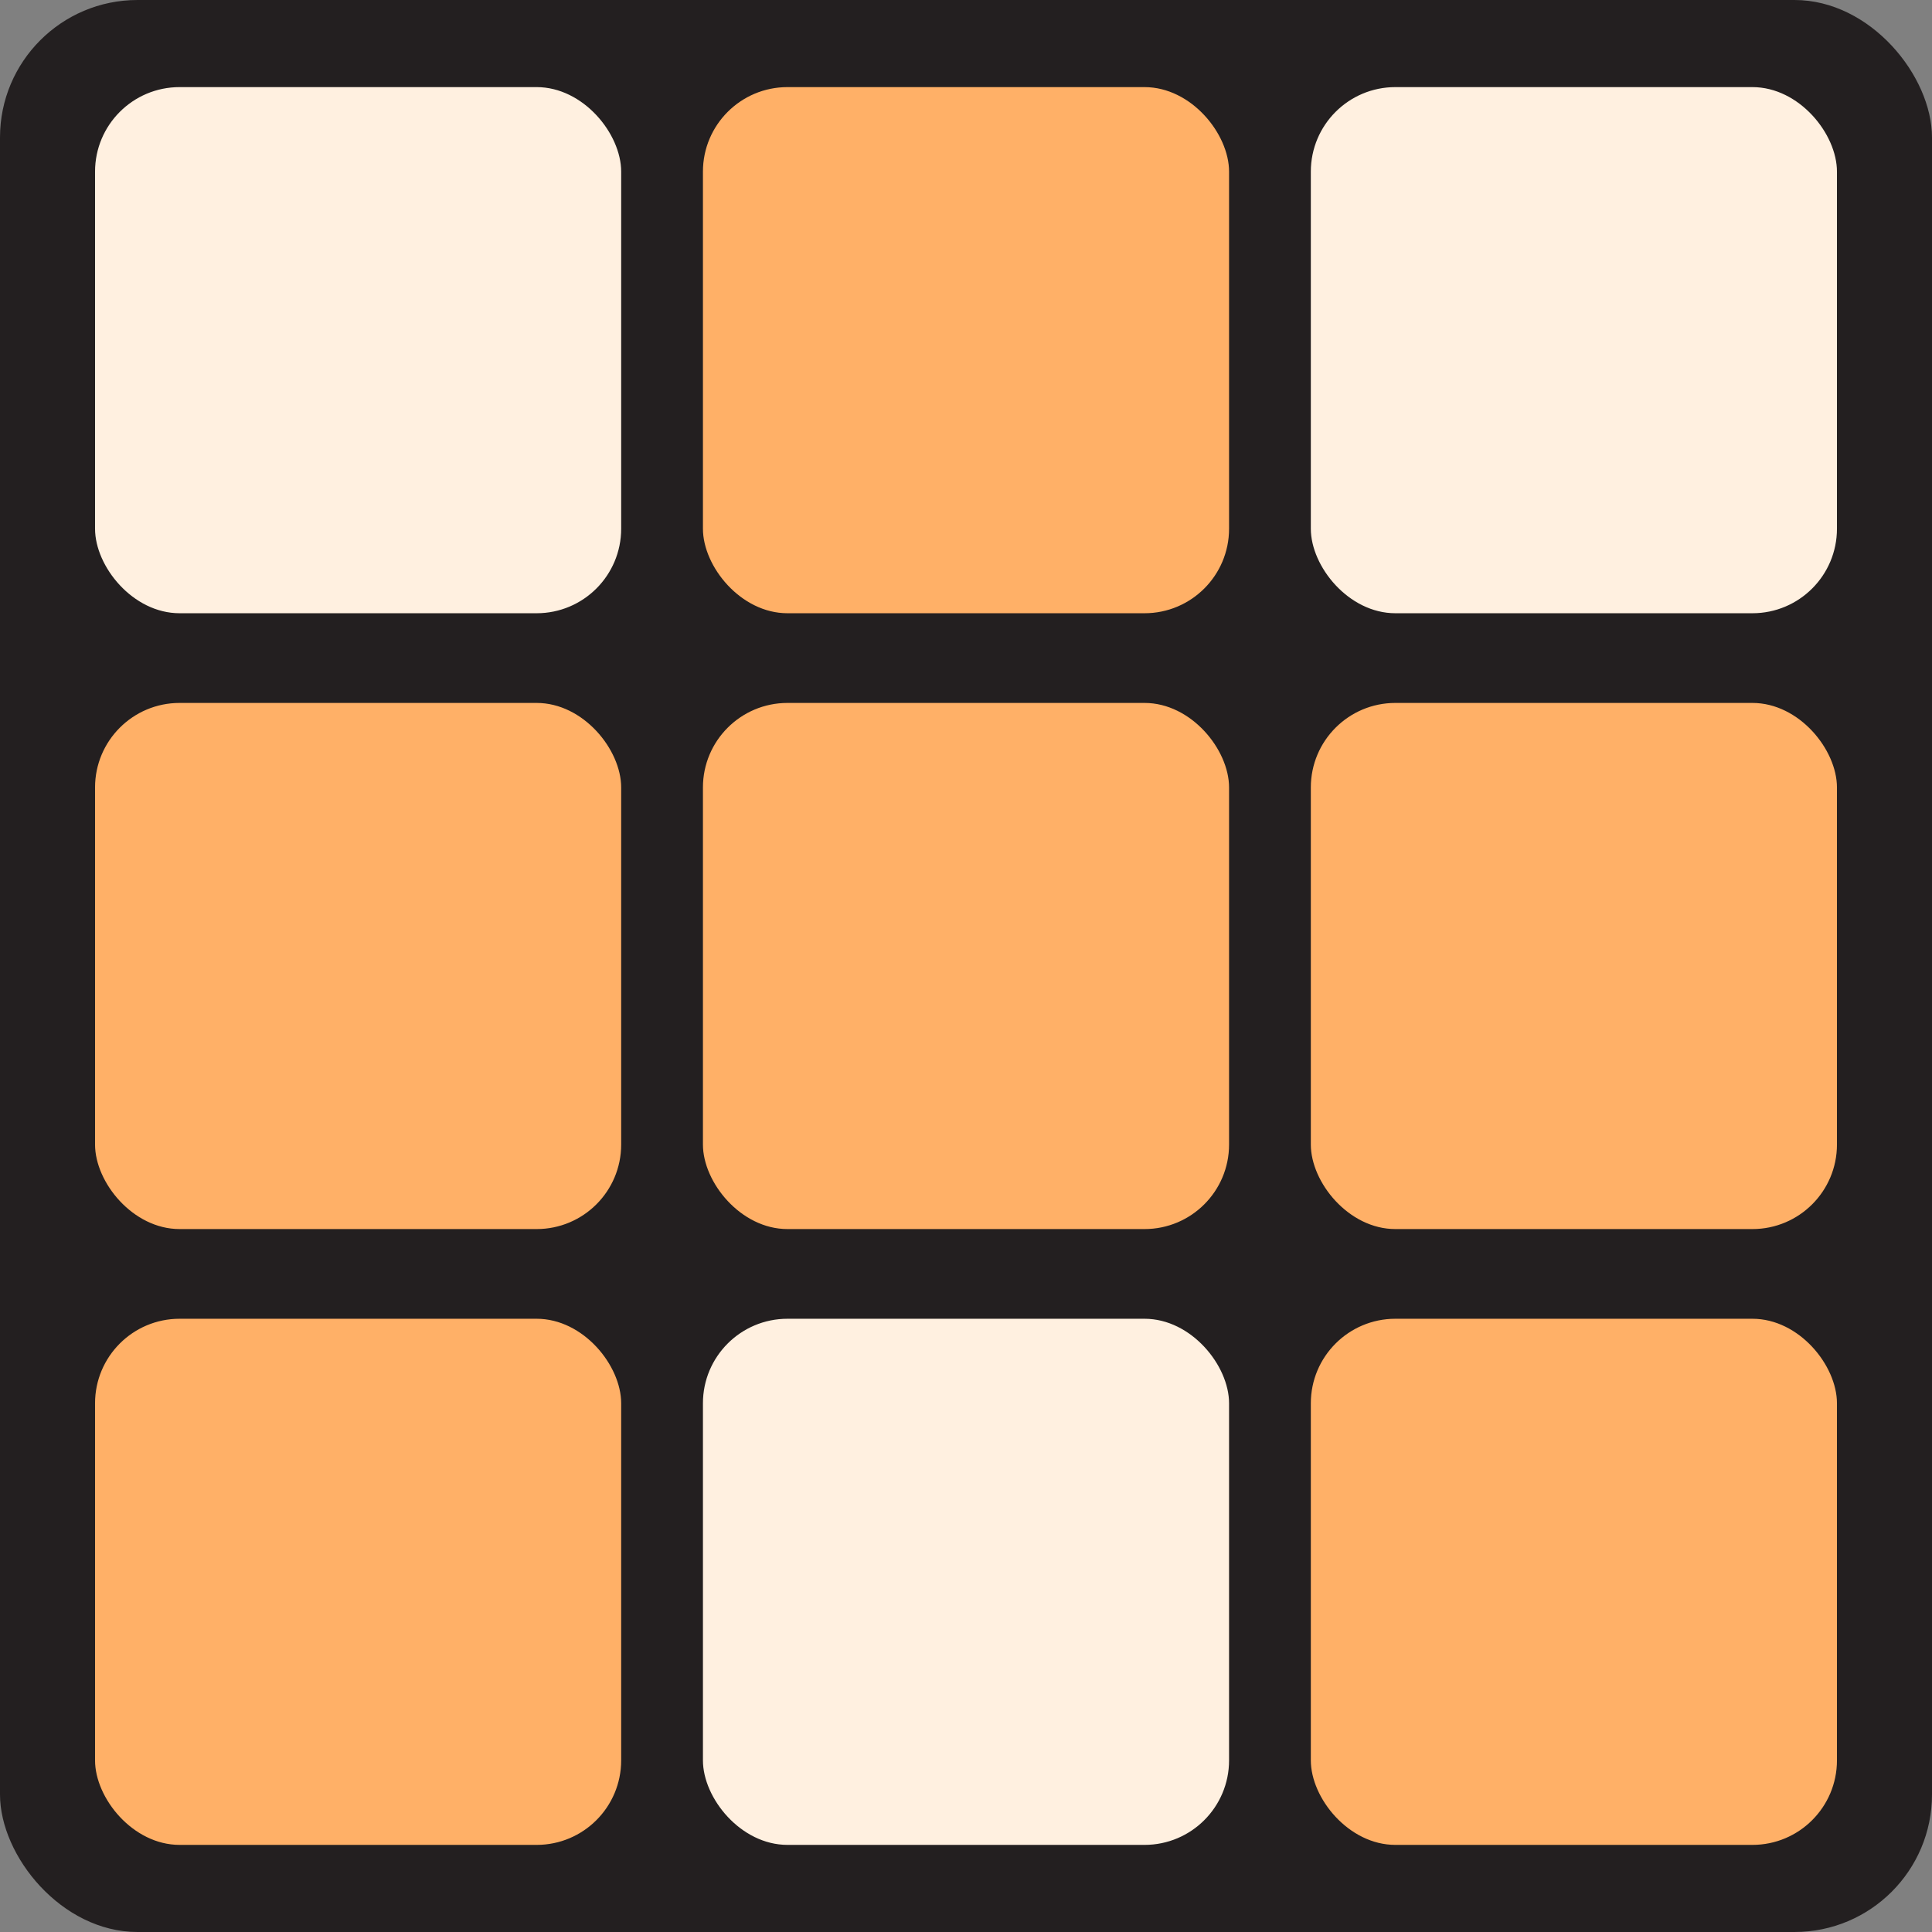
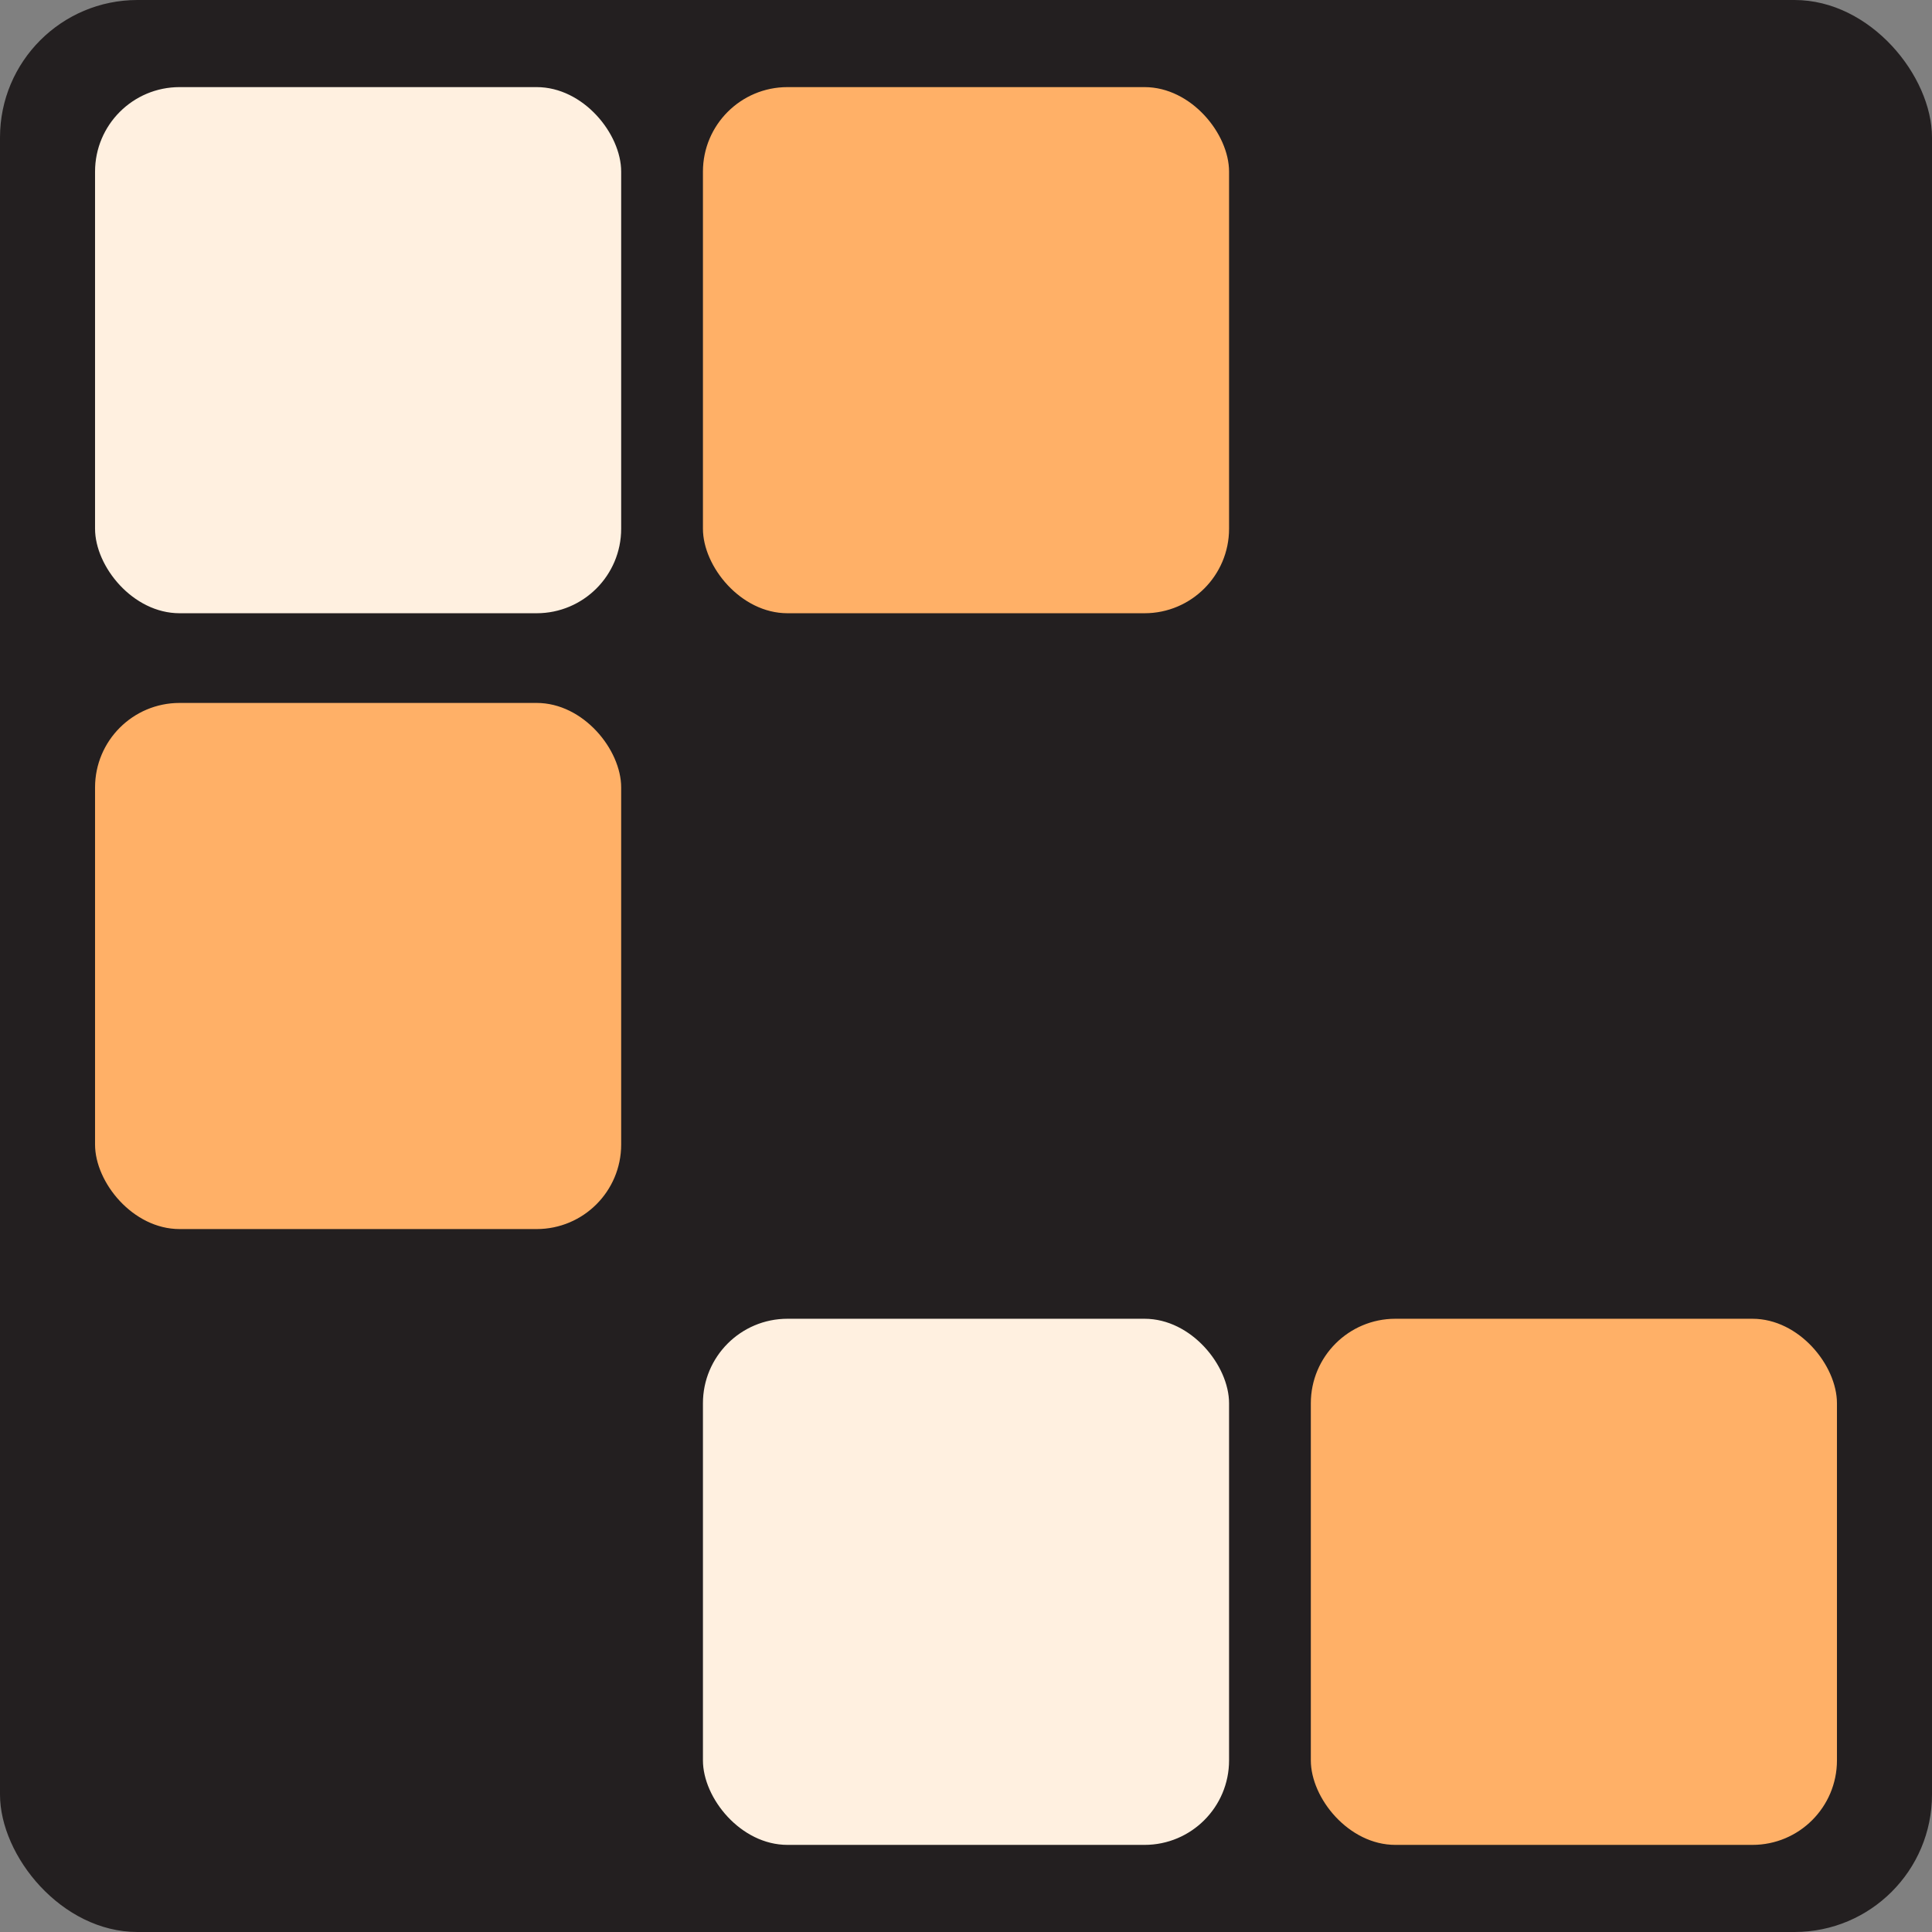
<svg xmlns="http://www.w3.org/2000/svg" id="Layer_2" data-name="Layer 2" viewBox="0 0 112 112">
  <rect x="0" y="0" width="112" height="112" fill="#808080" stroke="none" />
  <defs>
    <style>
      .cls-1 {
        fill: #231f20;
      }

      .cls-2 {
        fill: #fff0e0;
      }

      .cls-3 {
        fill: #ffb067;
      }
    </style>
  </defs>
  <g id="Layer_1-2" data-name="Layer 1">
    <rect class="cls-1" width="112" height="112" rx="7.97" ry="7.97" />
    <g>
      <rect class="cls-3" x="5.51" y="40.75" width="30.5" height="30.5" rx="4.9" ry="4.9" />
-       <rect class="cls-3" x="75.99" y="40.75" width="30.5" height="30.5" rx="4.9" ry="4.9" />
-       <rect class="cls-3" x="5.51" y="76.45" width="30.5" height="30.5" rx="4.9" ry="4.9" />
      <rect class="cls-3" x="40.75" y="5.05" width="30.5" height="30.5" rx="4.9" ry="4.9" />
-       <rect class="cls-3" x="40.75" y="40.75" width="30.5" height="30.5" rx="4.9" ry="4.9" />
      <rect class="cls-2" x="5.51" y="5.05" width="30.5" height="30.5" rx="4.9" ry="4.9" />
-       <rect class="cls-2" x="75.99" y="5.05" width="30.5" height="30.5" rx="4.9" ry="4.9" />
      <rect class="cls-2" x="40.75" y="76.45" width="30.5" height="30.5" rx="4.9" ry="4.9" />
      <rect class="cls-3" x="75.99" y="76.45" width="30.5" height="30.5" rx="4.9" ry="4.9" />
    </g>
  </g>
</svg>